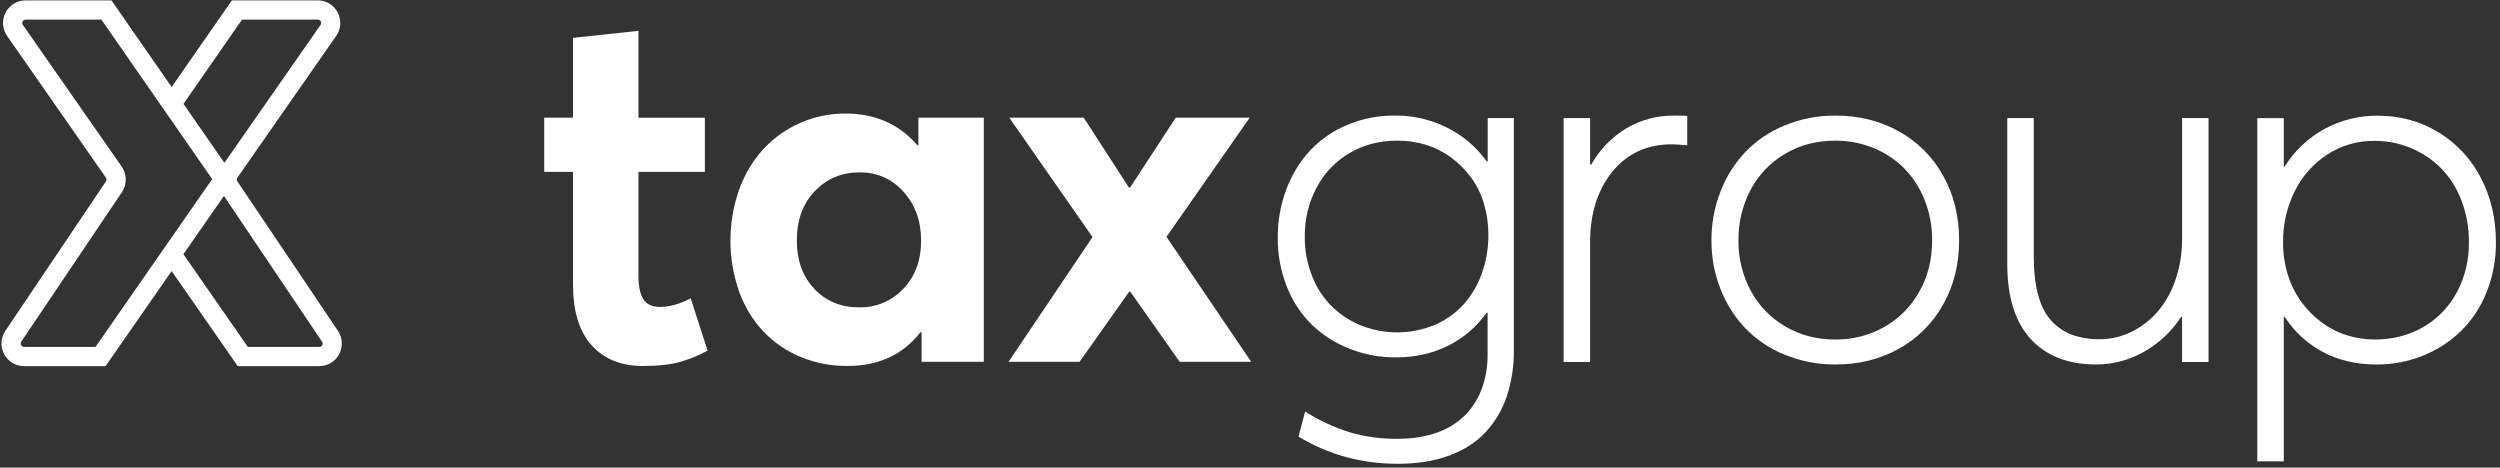
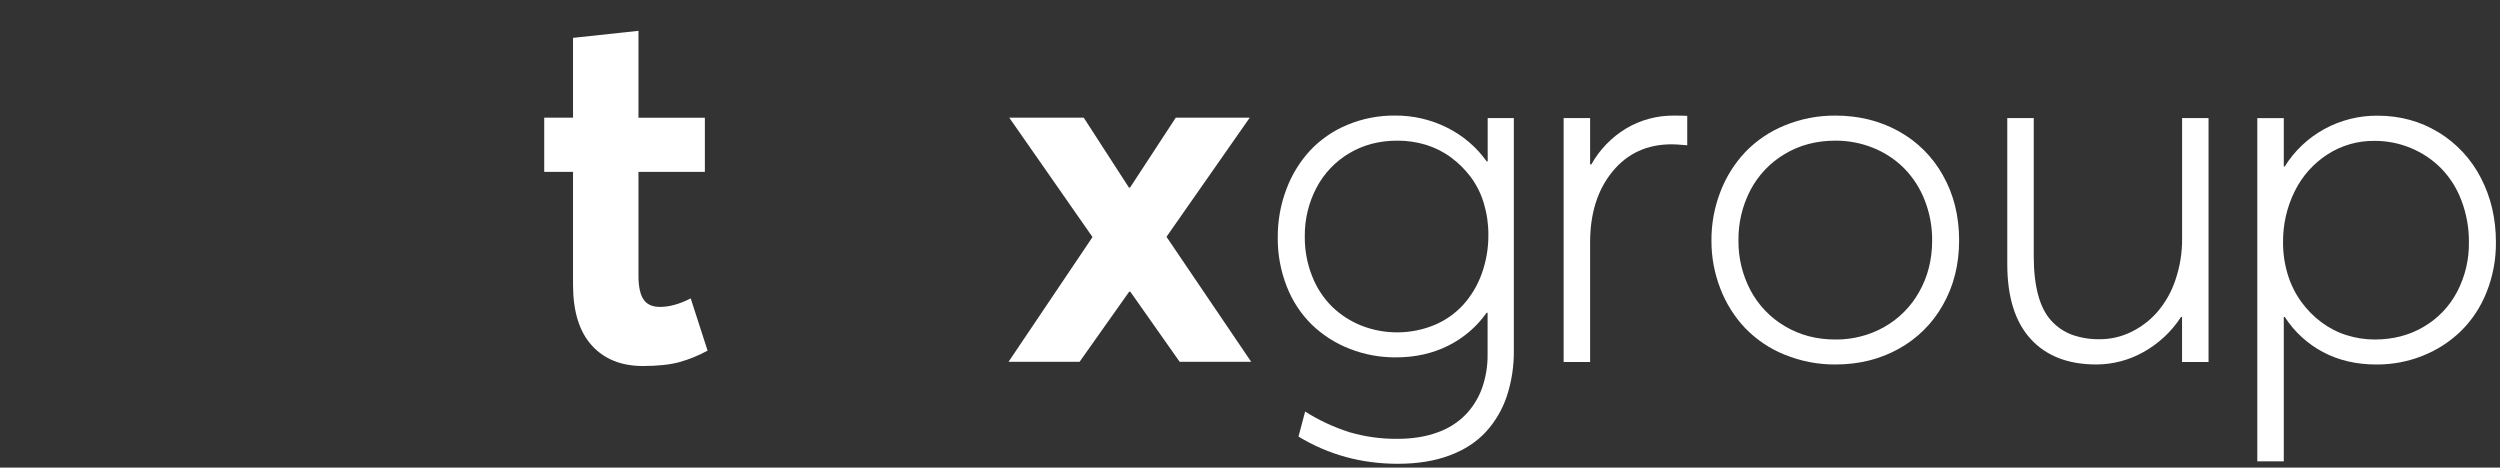
<svg xmlns="http://www.w3.org/2000/svg" width="401" height="75" viewBox="0 0 401 75" fill="none">
  <rect x="0" y="0" width="401" height="75" fill="#333333" stroke="none" />
  <g clip-path="url(#clip0_577_380)">
    <path d="M230.083 52.131C231.848 51.392 233.432 50.279 234.723 48.866C236.019 47.414 237.021 45.725 237.674 43.892C238.394 41.893 238.753 39.782 238.735 37.658C238.745 35.947 238.499 34.243 238.006 32.605C237.561 31.097 236.856 29.679 235.921 28.415C235.028 27.217 233.964 26.157 232.763 25.268C231.55 24.37 230.195 23.684 228.754 23.237C227.249 22.778 225.684 22.549 224.111 22.561C221.253 22.561 218.696 23.229 216.44 24.566C214.208 25.883 212.386 27.795 211.177 30.087C209.898 32.516 209.248 35.227 209.288 37.972C209.267 40.139 209.668 42.29 210.468 44.305C211.179 46.135 212.266 47.797 213.658 49.182C215.016 50.498 216.619 51.534 218.376 52.232C222.144 53.707 226.336 53.671 230.078 52.133M242.82 18.94V56.221C242.849 58.711 242.468 61.189 241.692 63.556C240.984 65.678 239.838 67.627 238.328 69.279C236.832 70.903 234.892 72.162 232.508 73.054C230.124 73.945 227.358 74.391 224.21 74.391C218.389 74.391 213.079 72.936 208.28 70.026L209.343 66.012C211.574 67.426 213.979 68.544 216.499 69.338C218.982 70.061 221.558 70.415 224.145 70.389C226.551 70.389 228.688 70.048 230.554 69.365C232.267 68.774 233.819 67.795 235.091 66.504C236.259 65.283 237.157 63.829 237.726 62.238C238.333 60.508 238.632 58.684 238.61 56.85V50.164H238.455C236.867 52.413 234.744 54.231 232.278 55.454C229.787 56.699 226.995 57.322 223.901 57.322C221.367 57.34 218.853 56.875 216.494 55.95C214.249 55.082 212.197 53.779 210.457 52.115C208.697 50.393 207.322 48.317 206.425 46.024C205.425 43.503 204.925 40.812 204.952 38.1C204.931 35.461 205.398 32.841 206.328 30.371C207.182 28.065 208.478 25.948 210.143 24.14C211.816 22.364 213.847 20.964 216.102 20.032C218.523 19.02 221.125 18.511 223.75 18.536C226.645 18.512 229.506 19.173 232.097 20.465C234.636 21.722 236.825 23.586 238.471 25.893H238.626V18.937L242.82 18.94Z" fill="white" />
    <path d="M270.633 18.583V23.303C269.428 23.197 268.602 23.145 268.151 23.145C264.193 23.145 261.02 24.606 258.633 27.529C256.246 30.451 255.053 34.233 255.055 38.877V58.069H250.807V18.937H255.055V26.369H255.251C256.586 23.988 258.518 21.995 260.857 20.589C263.184 19.215 265.843 18.507 268.544 18.543C269.49 18.543 270.185 18.556 270.628 18.583" fill="white" />
    <path d="M302.209 52.465C304.567 51.139 306.513 49.187 307.831 46.825C309.221 44.386 309.916 41.633 309.916 38.565C309.936 36.336 309.522 34.125 308.697 32.054C307.952 30.151 306.827 28.418 305.392 26.962C303.982 25.559 302.303 24.456 300.456 23.718C298.526 22.939 296.462 22.546 294.38 22.561C291.339 22.561 288.626 23.281 286.241 24.722C283.907 26.109 282.007 28.118 280.752 30.524C279.467 33.009 278.813 35.771 278.847 38.567C278.815 41.348 279.478 44.092 280.774 46.552C282.041 48.944 283.946 50.939 286.279 52.314C288.666 53.742 291.366 54.457 294.38 54.457C297.118 54.487 299.817 53.802 302.209 52.469M286.259 56.896C283.882 55.932 281.73 54.486 279.942 52.648C278.209 50.819 276.854 48.667 275.953 46.315C274.989 43.846 274.501 41.217 274.516 38.567C274.5 35.898 274.987 33.248 275.953 30.759C276.853 28.396 278.208 26.232 279.942 24.39C281.725 22.54 283.877 21.086 286.259 20.122C288.846 19.055 291.62 18.518 294.419 18.543C298.144 18.543 301.514 19.375 304.528 21.04C307.521 22.683 309.988 25.138 311.646 28.122C313.377 31.177 314.243 34.657 314.243 38.563C314.243 42.416 313.377 45.864 311.646 48.907C309.982 51.881 307.516 54.327 304.528 55.966C301.513 57.631 298.143 58.463 294.419 58.461C291.621 58.485 288.846 57.948 286.259 56.882" fill="white" />
    <path d="M354.25 18.937V58.069H350.001V50.831H349.843C348.329 53.169 346.265 55.1 343.833 56.458C341.518 57.768 338.904 58.458 336.244 58.461C331.708 58.461 328.194 57.092 325.704 54.353C323.213 51.614 321.968 47.623 321.968 42.378V18.937H326.213V41.081C326.213 43.519 326.45 45.603 326.922 47.332C327.394 49.062 328.102 50.439 329.045 51.463C329.958 52.464 331.097 53.232 332.368 53.703C333.803 54.202 335.314 54.442 336.833 54.412C338.564 54.411 340.273 54.014 341.828 53.252C343.431 52.476 344.861 51.386 346.035 50.046C347.321 48.545 348.303 46.809 348.927 44.934C349.663 42.796 350.028 40.548 350.008 38.288V18.937H354.25Z" fill="white" />
    <path d="M388.776 52.406C391.052 51.078 392.906 49.135 394.125 46.8C395.402 44.356 396.051 41.633 396.014 38.877C396.037 36.587 395.632 34.313 394.82 32.172C394.103 30.241 392.992 28.48 391.558 27.001C390.178 25.607 388.532 24.503 386.719 23.754C384.869 22.98 382.883 22.586 380.878 22.595C378.195 22.56 375.561 23.319 373.309 24.778C371.06 26.236 369.25 28.276 368.07 30.683C366.809 33.23 366.169 36.041 366.202 38.883C366.192 40.642 366.451 42.392 366.969 44.072C367.442 45.622 368.167 47.083 369.115 48.397C370.013 49.64 371.093 50.741 372.318 51.664C373.536 52.58 374.899 53.285 376.35 53.748C377.824 54.22 379.364 54.459 380.912 54.457C383.846 54.457 386.468 53.775 388.776 52.411M391.177 21.243C394.064 23.01 396.407 25.542 397.945 28.557C399.545 31.639 400.345 35.068 400.345 38.843C400.373 41.603 399.859 44.343 398.832 46.906C397.907 49.24 396.508 51.356 394.721 53.119C392.966 54.814 390.897 56.15 388.63 57.051C386.263 58.001 383.735 58.482 381.185 58.466C377.962 58.466 375.097 57.798 372.591 56.462C370.105 55.14 368 53.203 366.475 50.836H366.319V73.999H362.071V18.951H366.319V26.698H366.475C368.041 24.186 370.228 22.12 372.826 20.699C375.436 19.271 378.367 18.533 381.343 18.556C384.987 18.556 388.264 19.455 391.175 21.252" fill="white" />
    <path d="M94.91 55.391C92.915 53.187 91.916 49.944 91.914 45.66V27.569H87.294V18.877H91.914V6.073L102.41 4.945V18.886H113.06V27.569H102.41V44.219C102.41 45.943 102.677 47.208 103.21 48.016C103.744 48.824 104.626 49.228 105.855 49.23C107.368 49.23 109.012 48.773 110.789 47.86L113.496 56.239C112.067 57.024 110.553 57.642 108.984 58.08C107.469 58.497 105.514 58.706 103.118 58.707C99.648 58.707 96.914 57.604 94.915 55.398" fill="white" />
-     <path d="M144.887 46.328C146.794 44.34 147.747 41.768 147.745 38.612C147.745 35.48 146.812 32.869 144.945 30.779C143.079 28.69 140.723 27.647 137.877 27.648C135.007 27.648 132.612 28.653 130.692 30.662C128.771 32.672 127.811 35.322 127.813 38.612C127.813 41.771 128.746 44.343 130.613 46.328C132.479 48.314 134.886 49.305 137.832 49.302C139.15 49.329 140.458 49.078 141.673 48.566C142.887 48.053 143.98 47.291 144.88 46.328M157.803 18.877V58.035H147.824V53.297H147.628C144.832 56.898 140.929 58.699 135.919 58.7C133.347 58.724 130.798 58.231 128.42 57.252C126.175 56.327 124.148 54.944 122.468 53.191C120.747 51.353 119.421 49.181 118.574 46.809C116.691 41.495 116.691 35.696 118.574 30.382C119.425 27.997 120.735 25.802 122.43 23.921C124.111 22.111 126.15 20.669 128.416 19.687C130.683 18.704 133.128 18.201 135.598 18.211C140.377 18.211 144.227 19.907 147.15 23.301H147.31V18.877H157.803Z" fill="white" />
    <path d="M181.309 46.797H181.112L173.162 58.035H161.769L175.24 38.024L161.886 18.877H173.83L181.074 30.076H181.268L188.591 18.877H200.456L187.104 37.985L200.69 58.035H189.218L181.309 46.797Z" fill="white" />
-     <path d="M54.218 53.078L38.078 29.103C38.017 29.013 37.984 28.907 37.984 28.799C37.984 28.69 38.017 28.584 38.078 28.494L53.929 5.757C54.309 5.214 54.532 4.577 54.575 3.916C54.618 3.254 54.478 2.594 54.172 2.006C53.865 1.418 53.403 0.926 52.836 0.583C52.269 0.239 51.618 0.058 50.956 0.059H37.194L27.533 13.96L17.877 0.059H4.115C3.452 0.058 2.801 0.239 2.233 0.582C1.666 0.925 1.203 1.418 0.896 2.006C0.589 2.593 0.449 3.254 0.492 3.916C0.534 4.578 0.757 5.216 1.137 5.76L16.988 28.492C17.05 28.582 17.082 28.689 17.082 28.797C17.082 28.907 17.05 29.013 16.988 29.103L0.855 53.078C0.488 53.624 0.275 54.259 0.241 54.916C0.207 55.573 0.352 56.227 0.661 56.807C0.97 57.388 1.431 57.874 1.995 58.212C2.559 58.551 3.205 58.73 3.863 58.73H16.93L27.533 43.479L38.137 58.73H51.204C51.861 58.73 52.507 58.551 53.071 58.212C53.634 57.873 54.095 57.388 54.404 56.807C54.714 56.227 54.859 55.573 54.825 54.916C54.792 54.26 54.58 53.624 54.213 53.078H54.218ZM38.813 3.145H50.969C51.069 3.143 51.166 3.169 51.252 3.219C51.338 3.27 51.408 3.343 51.455 3.431C51.501 3.519 51.523 3.618 51.517 3.717C51.511 3.816 51.477 3.912 51.42 3.993L35.993 26.114L29.43 16.666L38.813 3.145ZM15.319 55.644H3.863C3.765 55.644 3.668 55.617 3.584 55.567C3.5 55.517 3.431 55.444 3.385 55.358C3.339 55.272 3.317 55.174 3.321 55.076C3.326 54.978 3.357 54.884 3.411 54.802L19.553 30.827C19.96 30.219 20.174 29.503 20.168 28.772C20.162 28.041 19.936 27.329 19.52 26.728L3.666 3.993C3.609 3.912 3.576 3.816 3.57 3.717C3.564 3.618 3.585 3.519 3.632 3.431C3.679 3.343 3.749 3.27 3.834 3.219C3.92 3.169 4.018 3.143 4.117 3.145H16.264L34.035 28.726L15.319 55.644ZM51.684 55.357C51.64 55.445 51.572 55.518 51.488 55.569C51.403 55.62 51.307 55.645 51.208 55.644H39.754L29.415 40.776L35.919 31.425L51.657 54.802C51.714 54.882 51.747 54.977 51.752 55.076C51.757 55.174 51.733 55.272 51.684 55.357Z" fill="white" />
  </g>
  <defs>
    <clipPath id="clip0_577_380">
      <rect width="400" height="74.45" fill="white" transform="translate(0.235)" />
    </clipPath>
  </defs>
</svg>